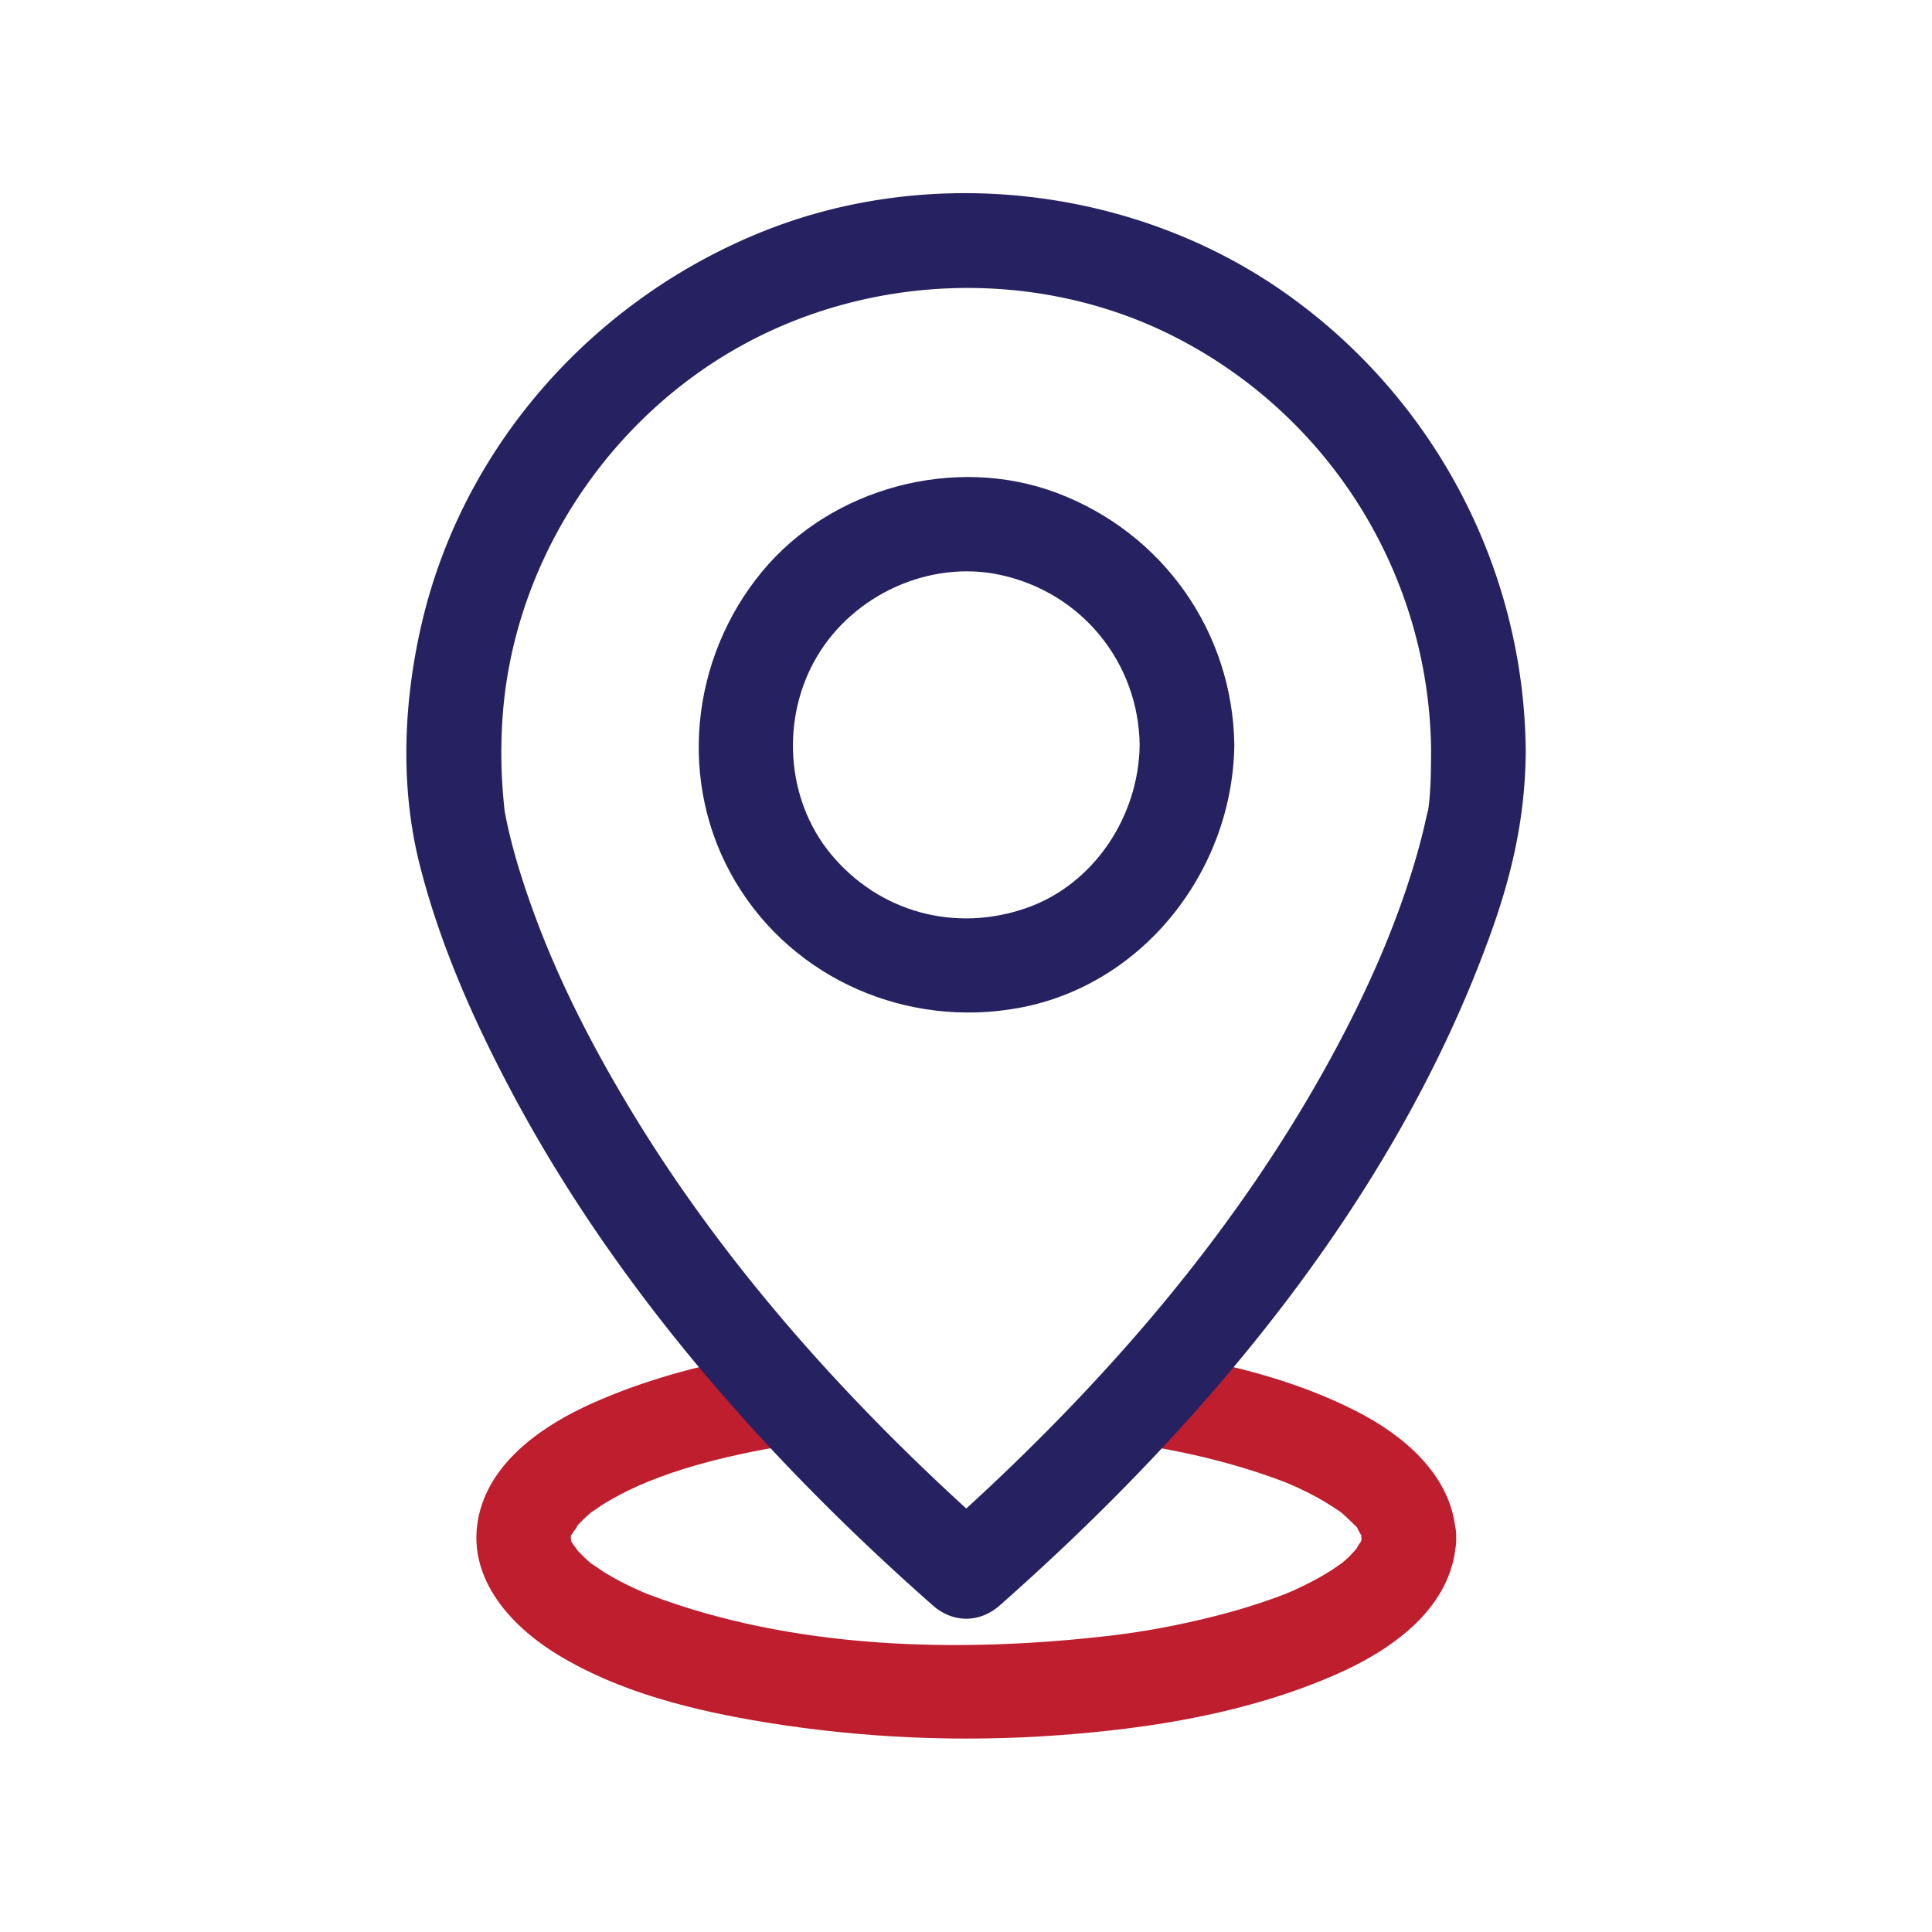
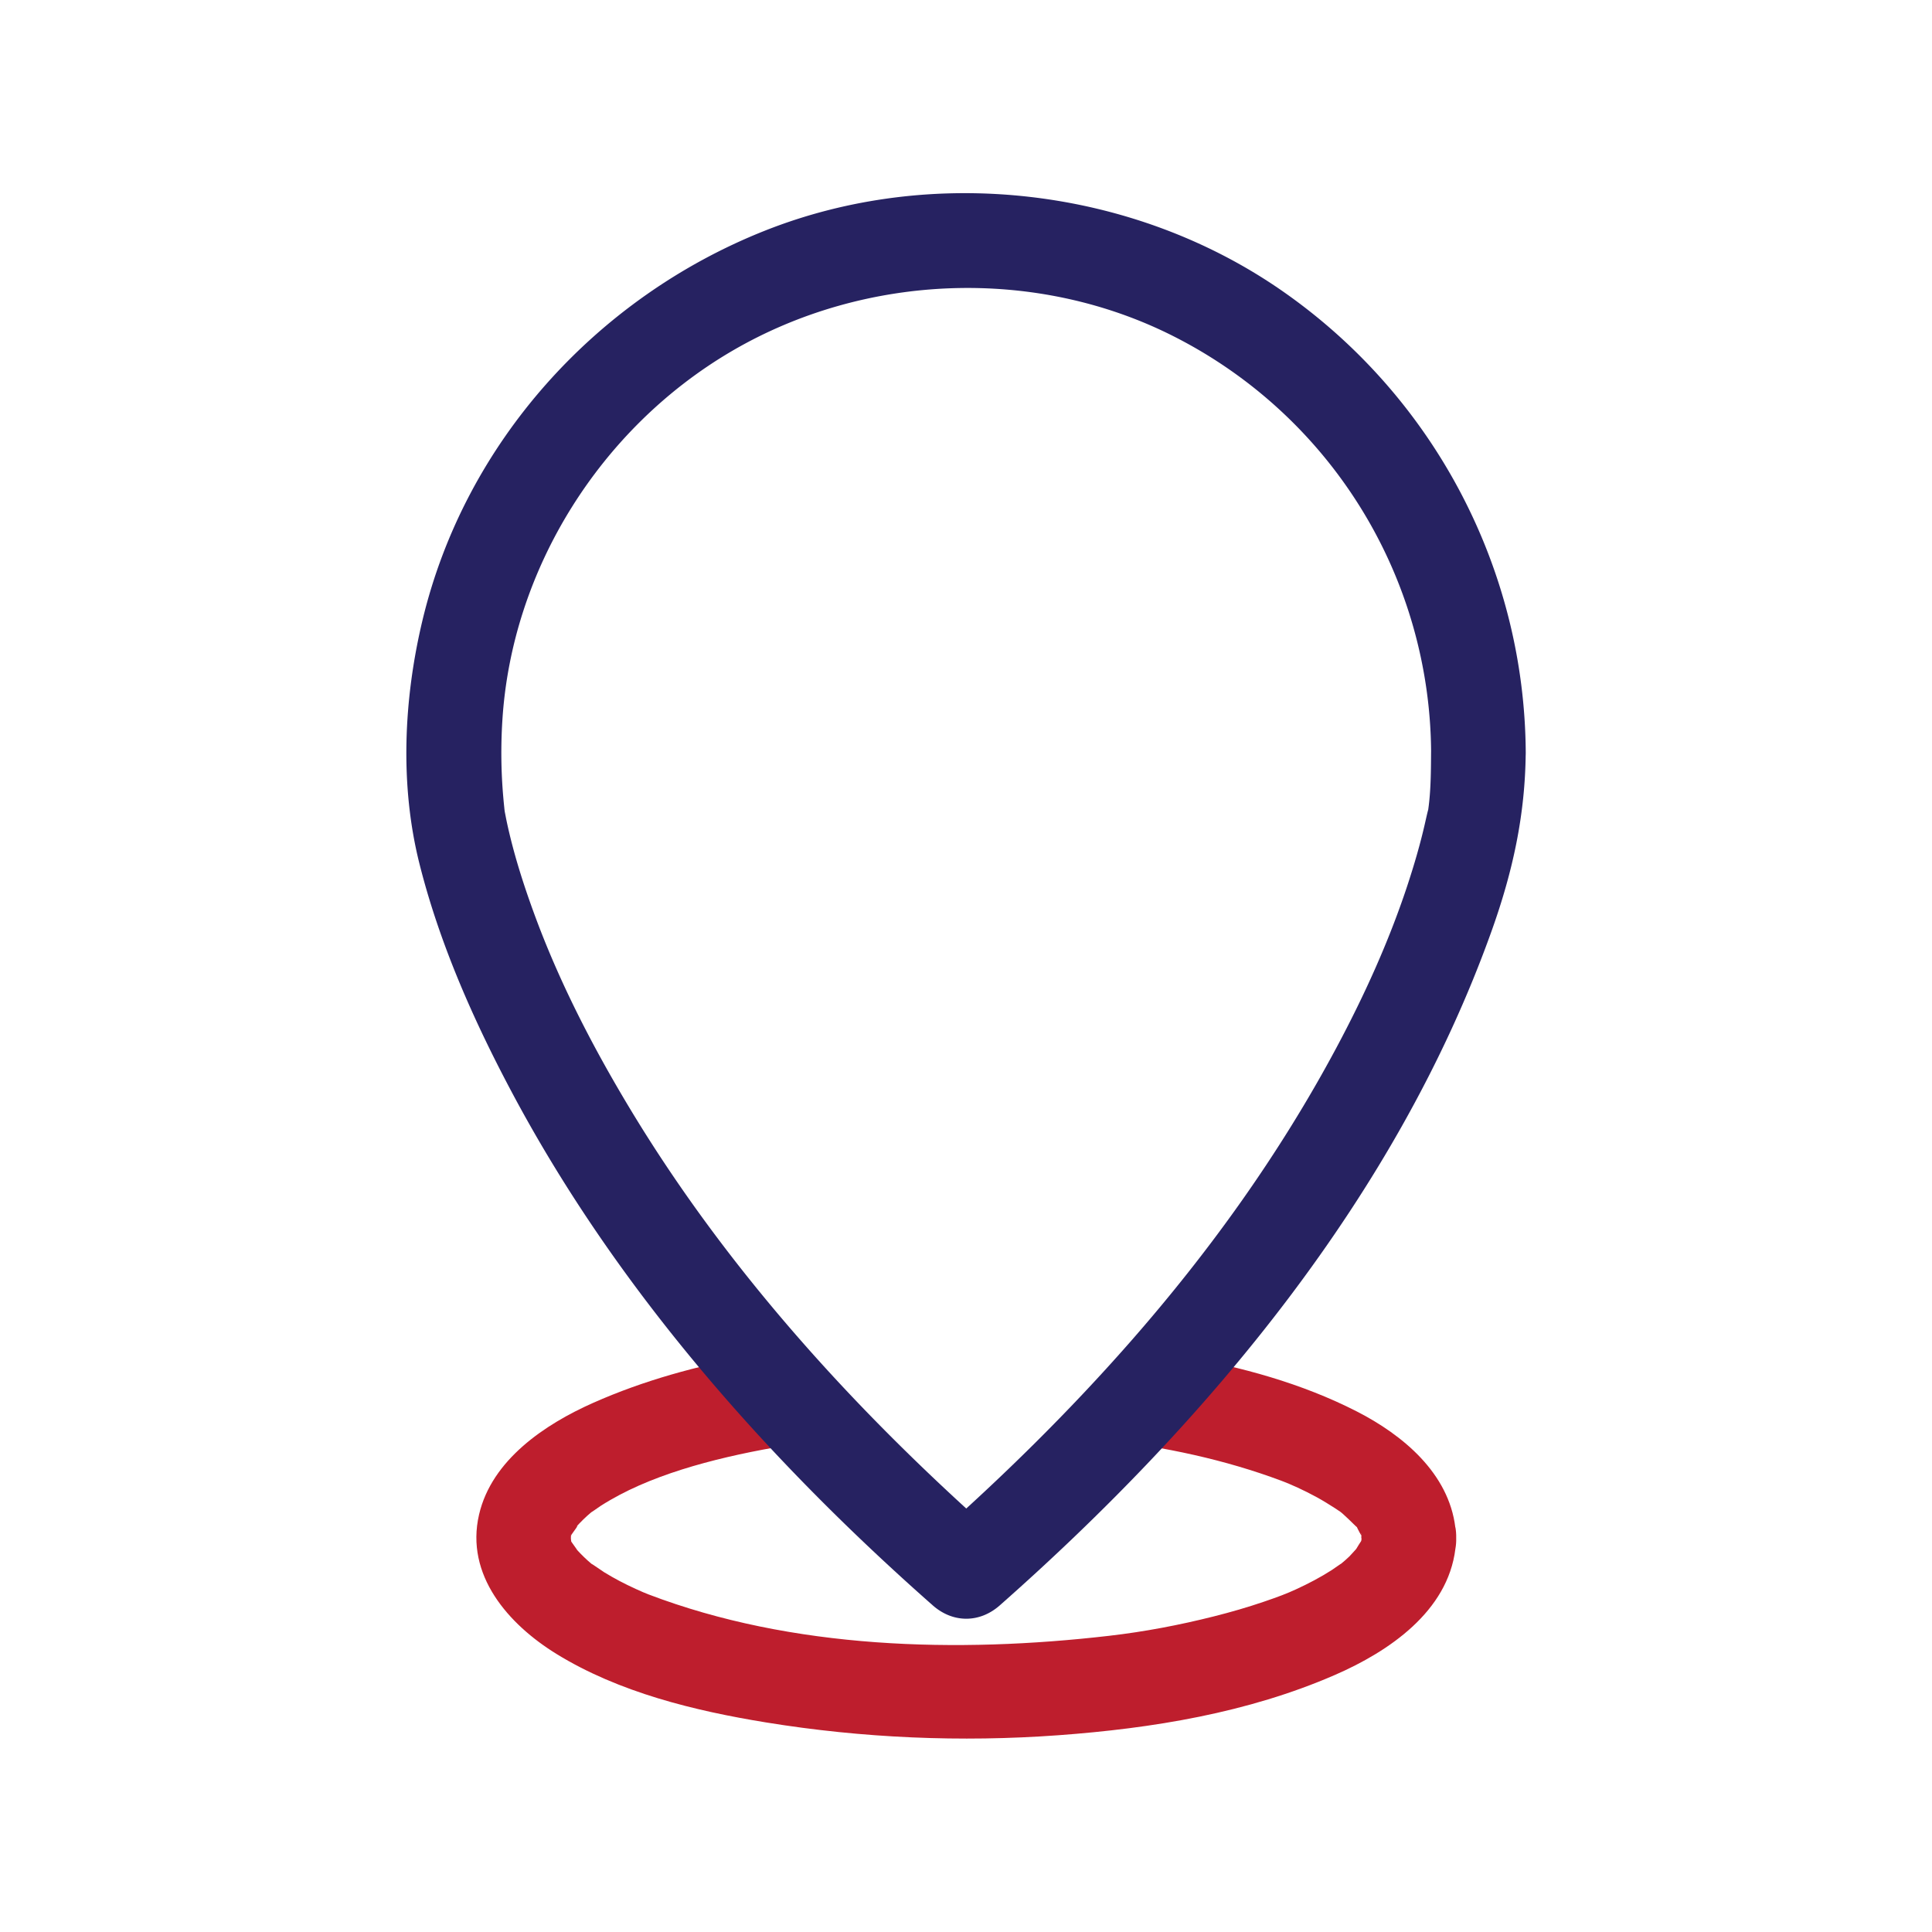
<svg xmlns="http://www.w3.org/2000/svg" id="dispatching" viewBox="0 0 500 500">
  <defs>
    <style>.cls-1{fill:#be1e2d}.cls-2{fill:#262261}</style>
  </defs>
  <path class="cls-1" d="M376.64 395.32c-1.7-14.02-13.5-23.91-25.56-30.07-14.28-7.29-29.87-11.51-45.63-14.29-6.06 7.09-12.6 14.33-19.64 21.68 15.64 1.83 31.14 5.08 45.89 10.61 2.25.84 5.76 2.41 9.1 4.24 1.62.89 3.18 1.86 4.74 2.86.57.36 1.12.76 1.66 1.15.09.08.18.15.28.24 1.02.92 2 1.86 2.97 2.82.34.34.56.54.72.66.07.17.18.42.37.77.17.32.38.75.6 1.1 0 .01 0 .02.02.03.02.03.03.08.05.13v-.06c.03.04.06.09.09.13.01.02.02.03.03.04.01.17.02.38.03.66v.01c0 .06.01.11.01.17 0 .02 0 .03-.01.06v-.01.05c-.03.2-.06.36-.08.5-.19.29-.96 1.48-1.3 2.08-.53.57-1.46 1.63-1.76 1.92-.69.67-1.41 1.29-2.15 1.9.12-.15-1.9 1.3-2.41 1.63-2.95 1.89-6.06 3.52-9.24 4.98-2.51 1.16-4.61 1.94-8.29 3.2-4.27 1.46-8.61 2.71-12.98 3.81-8.92 2.25-18.02 3.98-27.15 5.03-39.18 4.53-81.97 3.48-119.23-10.74-1.4-.53-4.75-2.03-7.44-3.45-1.34-.71-2.66-1.46-3.95-2.25-.59-.37-3.39-2.34-3.25-2.15-1.39-1.15-2.65-2.4-3.87-3.72.37.37-.53-.77-1.09-1.61-.13-.2-.23-.34-.33-.47-.01-.17-.03-.38-.09-.69 0-.02 0-.03-.01-.05v-.19-.11-.13c0-.02.01-.05.01-.08 0-.14.01-.27.02-.37.01-.02.02-.03.03-.04v.14c.02-.08.05-.17.09-.26.62-.87 2.35-3.2 1.1-1.89 1.27-1.4 2.59-2.72 4.05-3.93.09 0 1.98-1.36 2.41-1.64 1.58-1.01 3.21-1.95 4.87-2.83 12.97-6.87 30.24-10.81 46.2-13.28 2.56-.4 5.13-.75 7.71-1.07-7.04-7.34-13.59-14.56-19.64-21.63-14.1 2.55-27.94 6.31-41.11 12.16-12.46 5.54-26.21 14.73-29.5 28.89-3.65 15.68 7.6 28.42 20.04 36.08 16.15 9.95 35.74 14.72 54.26 17.73 24.95 4.05 50.38 5.15 75.59 3.31 24.37-1.78 49.07-5.8 71.59-15.6 14.02-6.1 29.21-16.45 31.19-32.64.16-.87.24-1.81.21-2.81.02-.98-.05-1.9-.2-2.75zm-29.43-3.81c-1.11-.79-.72-.6 0 0zm-199.41 5.67s-.02.03-.02.04c.02-.37.03-.28.02-.04zm204.42-.19c.02-.17.05-.17.08.14-.03-.05-.06-.09-.08-.14z" />
  <path class="cls-1" d="M352.36 398.06c-.05-.27-.09-.58-.14-.78 0 .31.04.74.14 1.01v-.21-.02zm-204.62-.09c.01.57.04.01.05-.48-.03.1-.04.18-.04.27v.21z" />
  <path class="cls-2" d="M370.36 194.79c-.04 5.53-.05 11.37-1.08 16.82.83-4.39-.03-.61-.44 1.21-1.27 5.64-2.91 11.21-4.73 16.7-4.8 14.42-11.1 28.26-18.26 41.65-14.69 27.47-32.95 52.9-53.49 76.27-15.84 18.03-32.96 34.87-50.95 50.74h17.32c-36.86-32.51-70.4-69.23-95.82-111.46-9.7-16.12-18.39-33-24.83-50.7-2.77-7.6-5.23-15.37-6.92-23.29-.17-.8-.32-1.61-.48-2.41-.13-.6-.31-2.36-.03-.03-.15-1.27-.28-2.55-.39-3.83-.59-6.65-.67-13.34-.25-20 2.42-39.12 25.38-75.68 59.34-95.57 34.65-20.3 78.93-21.9 114.57-3.76a121.466 121.466 0 0 1 66.45 107.65c.09 15.75 24.58 15.79 24.49 0-.27-47.84-24.01-92.51-63.33-119.7-38.43-26.57-90.2-32.62-133.65-15.35-43.62 17.34-77.55 54.84-88.54 100.79-4.88 20.42-5.92 42.62-.77 63.08 5.22 20.75 14.09 40.71 24.14 59.54 27.02 50.6 65.87 94.58 108.7 132.34 5.2 4.58 12.09 4.61 17.32 0 53.9-47.57 102.83-106.08 127.31-174.59 5.43-15.2 8.68-29.88 8.81-46.11.12-15.76-24.36-15.78-24.49 0z" />
-   <path class="cls-2" d="M294.94 192.84c-.24 18.43-11.82 36.03-29.27 42.14-18.43 6.45-38.18 1.18-50.72-14.05-11.59-14.08-12.96-35.21-3.43-51.16 9.53-15.97 29.11-24.84 47.15-21.03 21.27 4.5 36 22.75 36.28 44.1.21 15.75 24.7 15.79 24.49 0-.38-29.32-18.51-54.93-45.89-65.26-26.42-9.97-58.42-1.38-76.36 20.39-18.61 22.58-21.98 54.88-6.81 80.3 15.11 25.32 44.6 37.88 73.36 32.57 32.31-5.96 55.28-35.73 55.7-68 .21-15.76-24.28-15.77-24.49 0z" />
</svg>